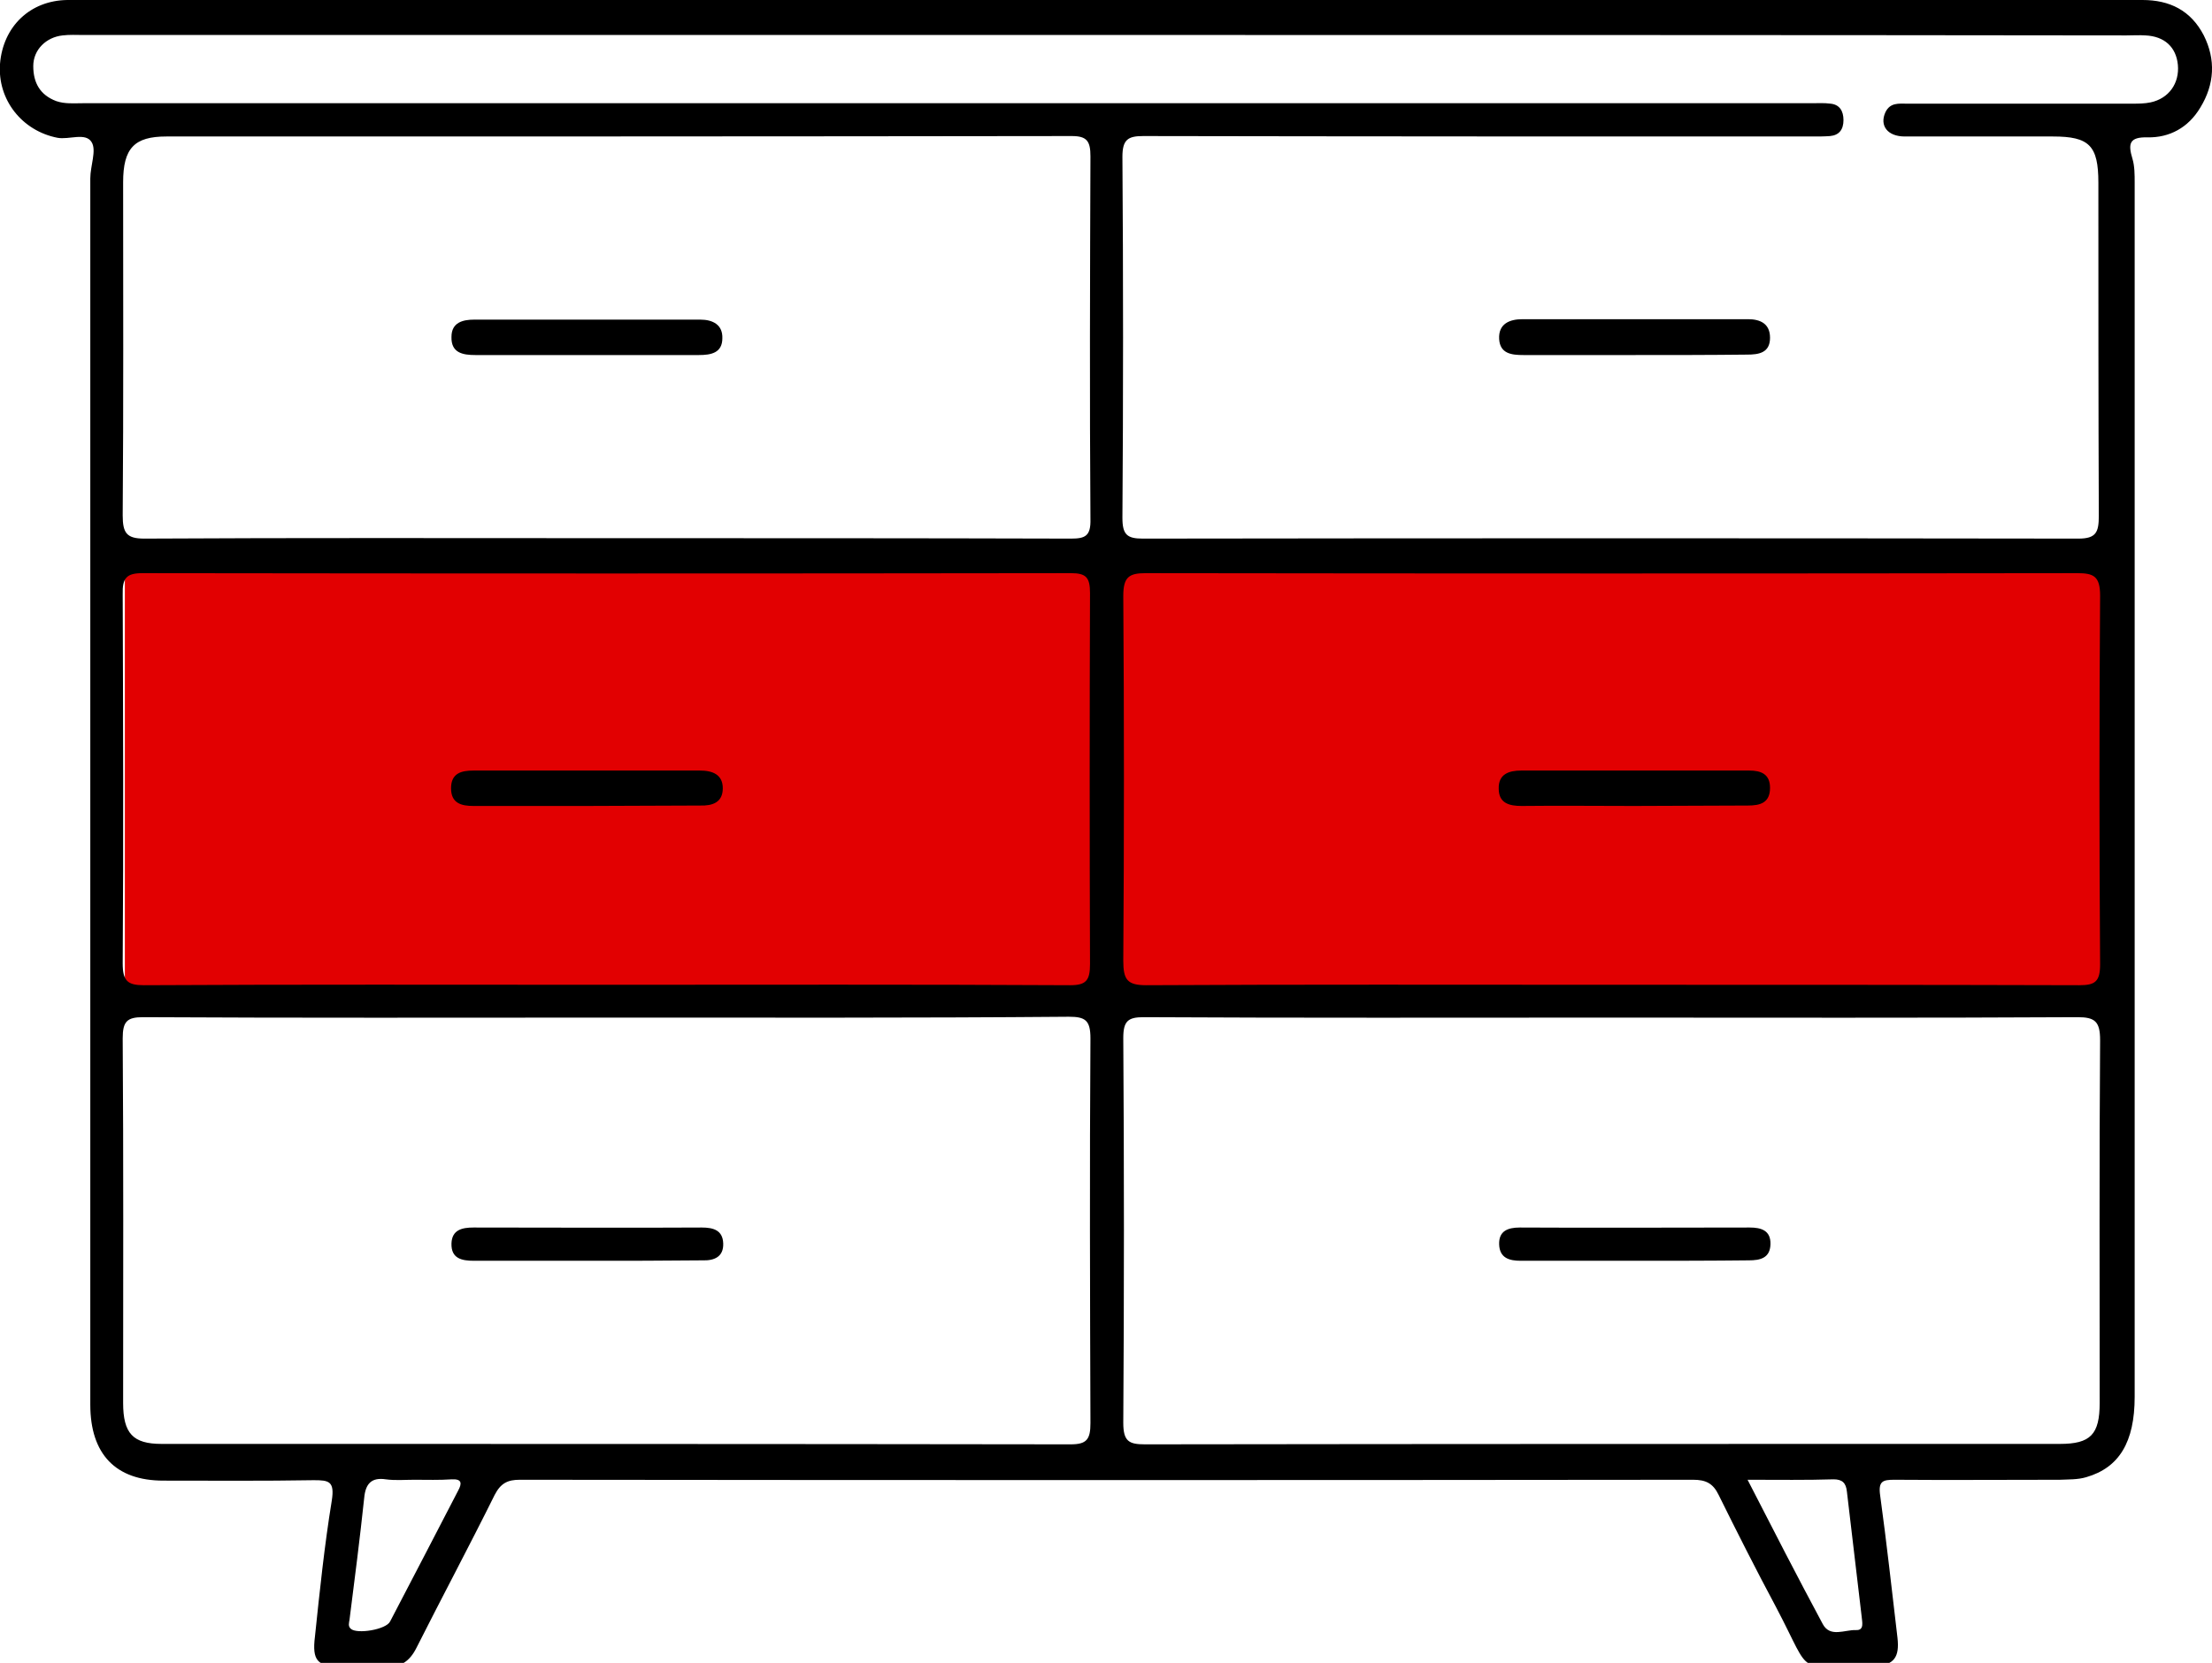
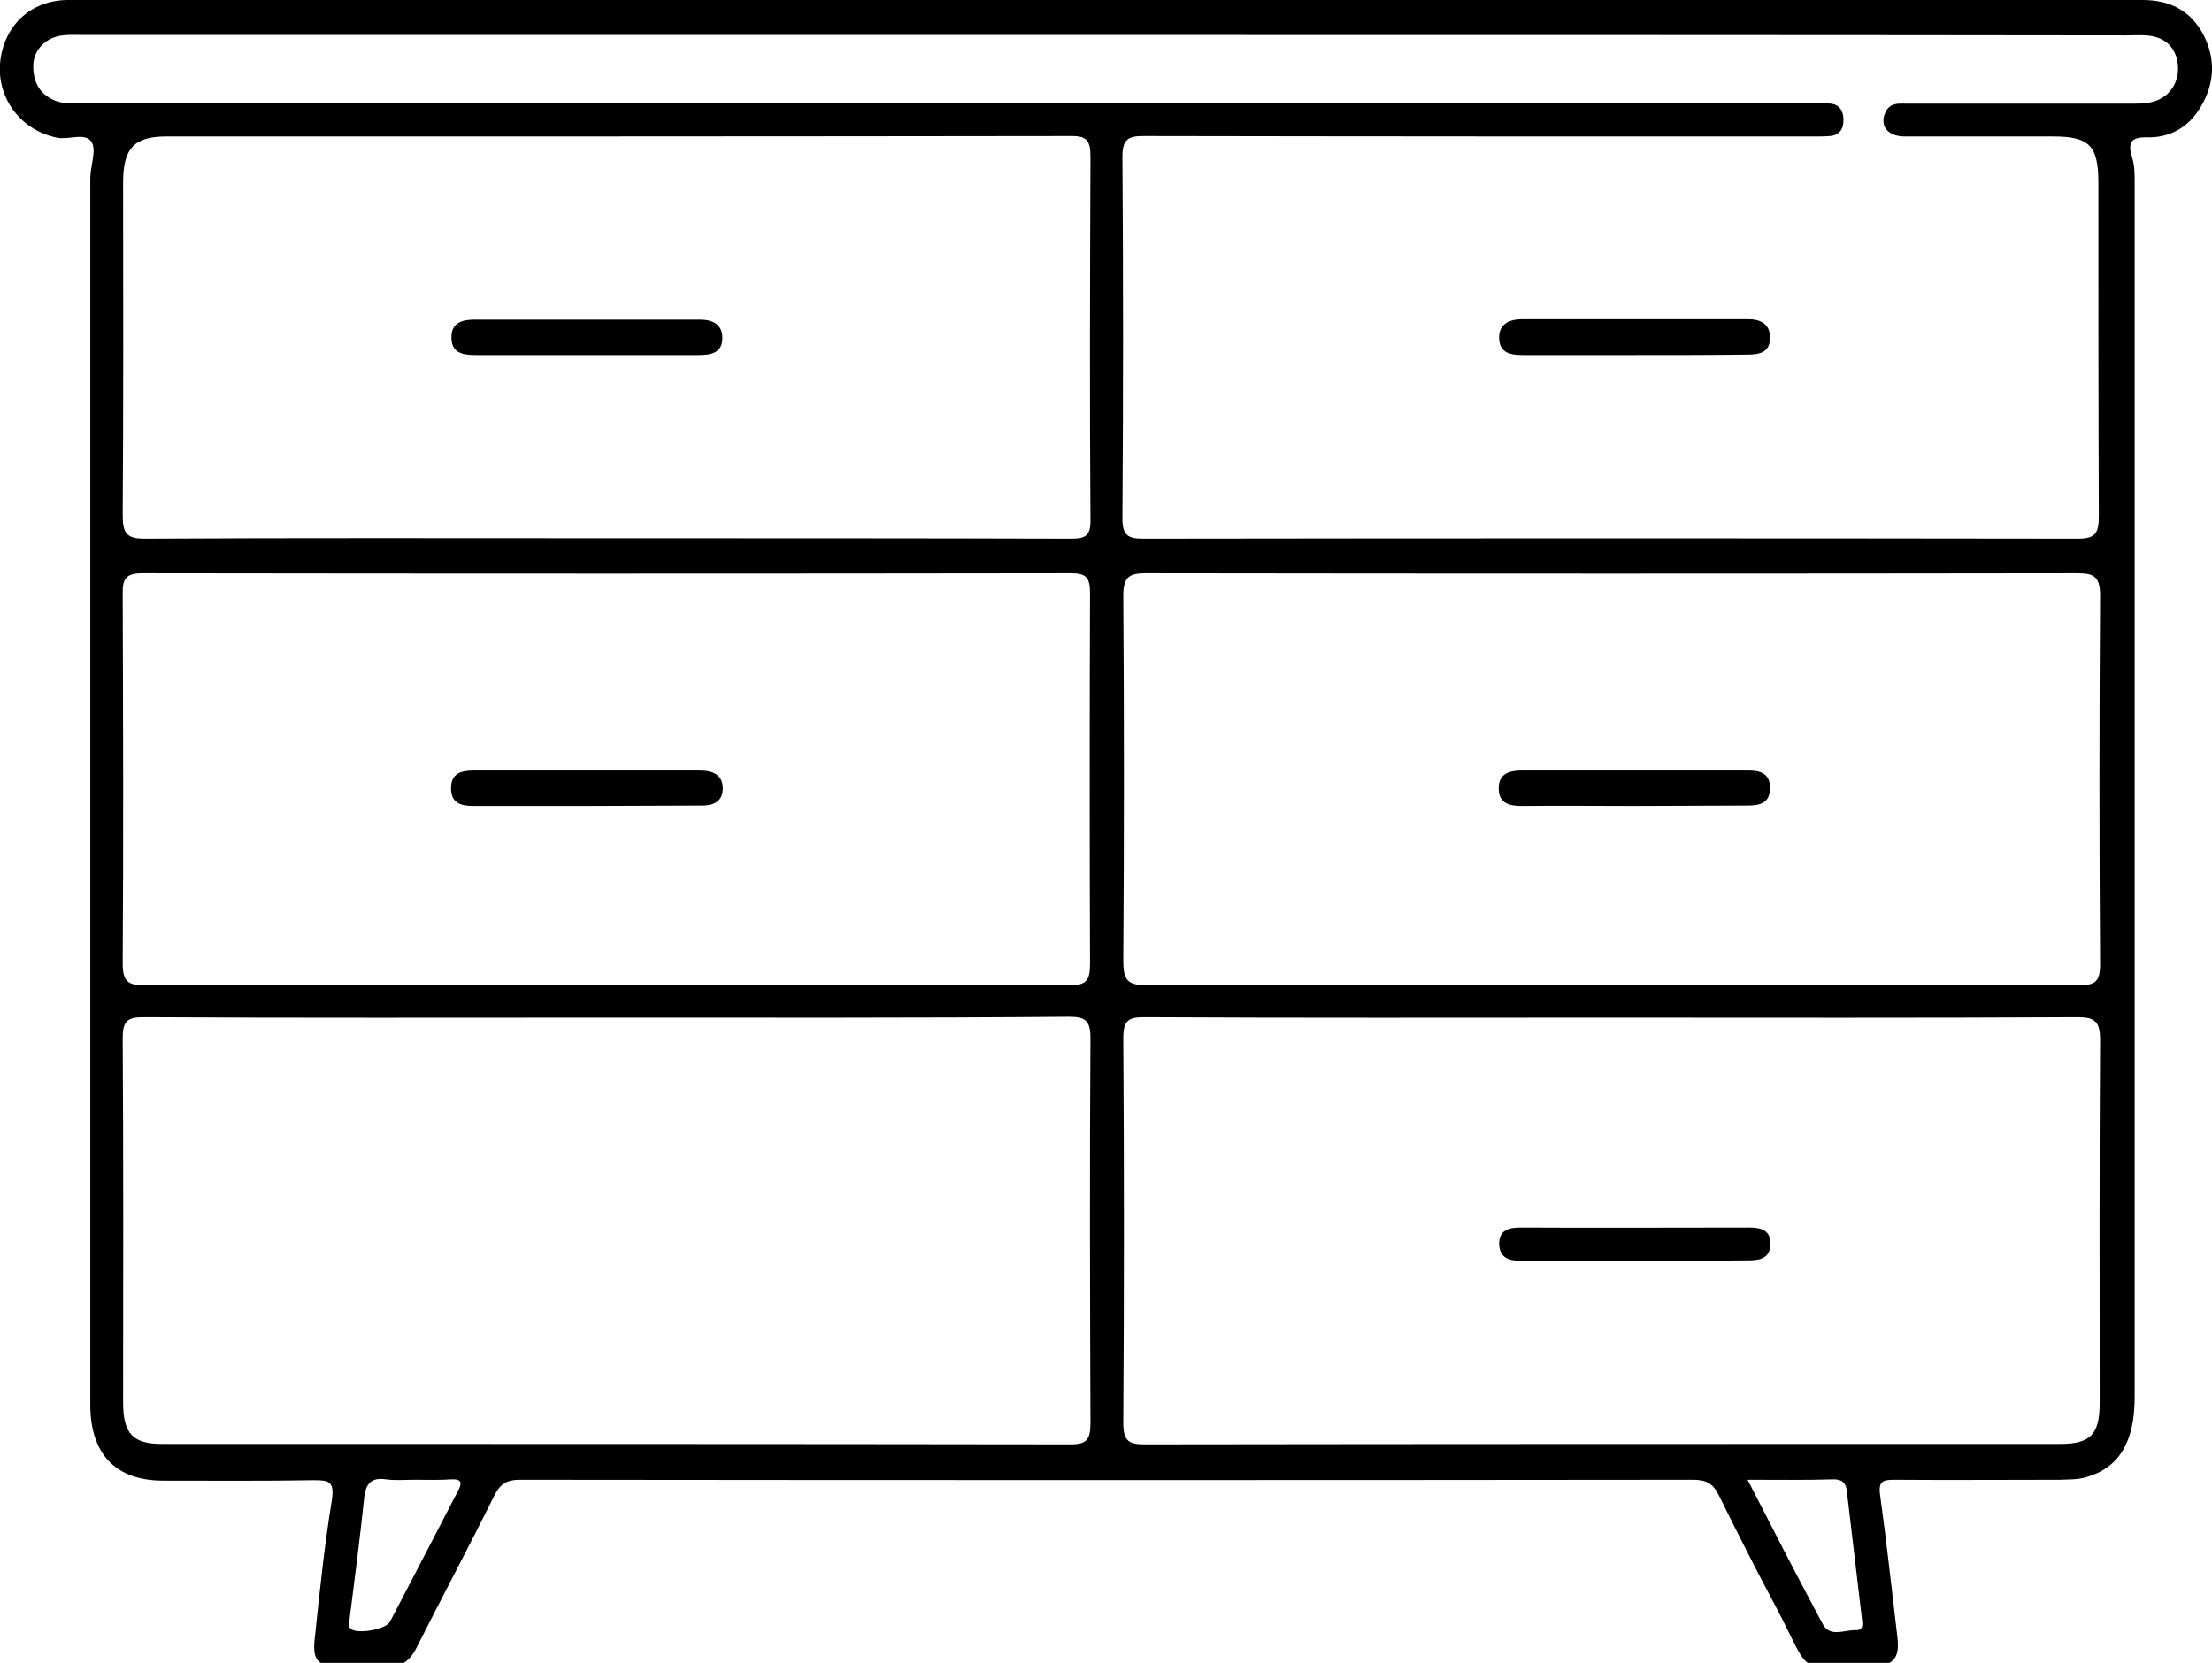
<svg xmlns="http://www.w3.org/2000/svg" enable-background="new 0 0 512 385" viewBox="0 0 512 385">
  <path d="m111 162h-4v-9h8z" fill="none" />
  <path d="m189 162h4v-9h-8z" fill="none" />
-   <path d="m28.9 129h457.8v99.7h-457.8z" fill="#e20001" />
  <path d="m256 0h239.9c6.3 0 11.2 2.4 14.2 8.2 2.8 5.6 2.5 11.3-.8 16.7-2.8 4.7-7.2 7-12.2 6.9-4.2-.1-4.6 1.4-3.5 5 .5 1.7.5 3.6.5 5.5v281.1c0 10.5-3.6 16.4-11.2 18.6-2 .6-4.1.5-6.1.6-12.8 0-25.5.1-38.3 0-2.7 0-3.8.3-3.3 3.7 1.5 10.9 2.7 21.9 4 32.9.5 4.5-.8 6.2-5 6.6-.1 0-.3 0-.4 0-18.9-.5-13.7 3.4-22.7-13.7-4.6-8.6-9-17.3-13.3-26-1.3-2.7-3-3.5-5.9-3.5-90.5.1-181.1.1-271.6 0-2.8 0-4.4.8-5.8 3.5-5.9 11.9-12.1 23.5-18.1 35.4-1.6 3.2-3.7 4.5-7 4.4-3.5-.1-7 0-10.6 0-5.3-.1-6.6-1.4-5.9-7 1.1-10.5 2.2-21.1 3.9-31.5.7-4.5-.7-4.7-4.2-4.7-11.6.2-23.2.1-34.8.1-11 0-16.9-6.1-16.9-17.6 0-94.6 0-189.2 0-283.9 0-2.9 1.5-6.5.3-8.4-1.4-2.3-5.2-.5-7.9-1-8.2-1.6-13.9-8.8-13.3-17.1.7-8.7 7-14.7 15.6-14.8zm.2 8.1c-79 0-157.9 0-236.9 0-1.6 0-3.2-.1-4.8.1-3.8.4-6.8 3.3-6.8 7.1 0 3.9 1.6 6.7 5.3 8.1 2 .7 4.1.5 6.1.5h400.2c1.5 0 2.9-.1 4.4.1 2.1.2 3 1.7 3 3.8 0 2.2-1 3.5-3.1 3.7-1.3.1-2.6.1-4 .1-51.7 0-103.3 0-155-.1-3.5 0-4.8.8-4.8 4.8.2 27.8.2 55.7 0 83.6 0 3.9 1.1 4.8 4.7 4.8 72.2-.1 144.4-.1 216.6 0 4.1 0 4.7-1.5 4.7-5.3-.1-25.7-.1-51.4-.1-77.1 0-8.6-2.1-10.7-10.5-10.7-11.4 0-22.9 0-34.3 0-4 0-5.9-2.5-4.5-5.6 1.1-2.3 3.1-2 5-2h52c1.5 0 3 0 4.4-.3 4.2-.9 6.7-4.4 6.3-8.7-.4-4.1-3.1-6.6-7.5-6.8-1.5-.1-2.9 0-4.4 0-78.6-.1-157.3-.1-236-.1zm116.8 227.5c-36.1 0-72.2.1-108.3-.1-3.6 0-4.7.9-4.7 4.8.2 29.7.2 59.4 0 89.1 0 4.3 1.3 5 5 5 70.6-.1 141.2-.1 211.8-.1 7.1 0 9.2-2.2 9.2-9.5 0-28-.1-56 .1-84 0-4.3-1.2-5.3-5.2-5.3-36 .2-72 .1-107.9.1zm-232.5 0c-35.8 0-71.6.1-107.4-.1-3.7 0-4.7 1-4.7 4.9.2 28.1.1 56.3.1 84.4 0 7.1 2.3 9.5 8.9 9.5 70.1 0 140.3 0 210.4.1 3.7 0 4.6-1.1 4.6-4.9-.1-29.7-.2-59.4 0-89.1 0-4.2-1.2-5-5-5-35.6.3-71.3.2-106.9.2zm232.5-7.6c36.1 0 72.2 0 108.3.1 3.6 0 4.8-.8 4.8-4.8-.2-28.4-.2-56.9 0-85.4 0-4.5-1.5-5.2-5.3-5.2-71.9.1-143.8.1-215.6 0-3.9 0-5.2.9-5.2 5.3.2 28.1.2 56.3 0 84.4 0 4.4.9 5.7 5.3 5.7 35.8-.2 71.8-.1 107.7-.1zm-232.7 0c35.8 0 71.6-.1 107.4.1 3.7 0 4.6-1.1 4.6-4.9-.1-28.6-.1-57.2 0-85.9 0-3.6-.9-4.6-4.4-4.6-71.6.1-143.3.1-214.9 0-3.7 0-4.7 1.1-4.6 4.9.1 28.5.2 56.9 0 85.4 0 4.1 1.1 5.1 4.9 5.1 35.7-.2 71.4-.1 107-.1zm-.3-103.4c36 0 71.9 0 107.9.1 3.3 0 4.6-.6 4.5-4.5-.2-28-.1-56 0-84 0-3.5-.8-4.7-4.3-4.7-69.9.1-139.7.1-209.6.1-7.4 0-10 2.7-10 10.6 0 25.7.1 51.4-.1 77.1 0 4.1.9 5.4 5 5.4 35.6-.2 71.1-.1 106.6-.1zm-44.1 218c-2.2 0-4.4.2-6.6-.1-3.3-.5-4.7 1-5 4.3-1 9.4-2.2 18.8-3.4 28.2-.1.7-.4 1.5.3 2.1 1.4 1.3 8.2.2 9.1-1.7 5.3-10.1 10.5-20.2 15.7-30.2 1-1.8.9-2.8-1.4-2.7-2.9.2-5.8.1-8.7.1zm308.6 0c6 11.7 11.6 22.6 17.4 33.4 1.7 3.2 5.1 1.3 7.7 1.4 2 .1 1.4-1.9 1.3-3.2-1.1-9.6-2.3-19.2-3.4-28.8-.2-2.1-1.1-2.9-3.1-2.9-6.3.2-12.6.1-19.9.1z" />
  <path d="m378.5 82.2c-8.6 0-17.3 0-25.9 0-2.7 0-5.4-.3-5.6-3.7-.2-3.6 2.5-4.6 5.4-4.6h52.2c2.8 0 5.1 1 5.1 4.3 0 3.5-2.6 3.9-5.3 3.9-8.6.1-17.2.1-25.9.1z" />
  <path d="m378.4 291.9c-8.8 0-17.6 0-26.4 0-2.6 0-4.9-.6-5-3.8-.1-3.1 2-3.9 4.8-3.9 17.7.1 35.5 0 53.2 0 2.7 0 4.9.7 4.8 3.9s-2.4 3.7-5 3.7c-8.8.1-17.6.1-26.4.1z" />
-   <path d="m136.1 291.9c-8.8 0-17.6 0-26.4 0-2.8 0-5.3-.5-5.2-4 .1-3.2 2.5-3.7 5.1-3.7 17.6 0 35.2.1 52.8 0 2.7 0 4.9.6 5 3.7s-2.1 4-4.8 3.9c-8.9.1-17.7.1-26.5.1z" />
  <path d="m378.2 186.6c-8.7 0-17.3-.1-26 0-2.8 0-5.3-.6-5.3-4-.1-3.4 2.4-4.2 5.2-4.2h52.8c2.7 0 4.8.8 4.8 4 0 3.5-2.3 4.1-5.1 4.1-8.8 0-17.6.1-26.4.1z" />
  <path d="m135.6 186.6c-8.7 0-17.3 0-26 0-2.8 0-5.2-.6-5.2-4.1s2.4-4.1 5.2-4.1h52.4c2.9 0 5.3.9 5.3 4.1 0 3.3-2.4 4.1-5.3 4-8.8 0-17.6.1-26.4.1z" />
  <path d="m135.9 82.2c-8.6 0-17.3 0-25.9 0-2.9 0-5.6-.5-5.5-4.2 0-3.4 2.7-4 5.3-4h52.3c2.9 0 5.2 1.2 5.1 4.3 0 3.4-2.6 3.9-5.4 3.9-8.6 0-17.2 0-25.9 0z" />
</svg>